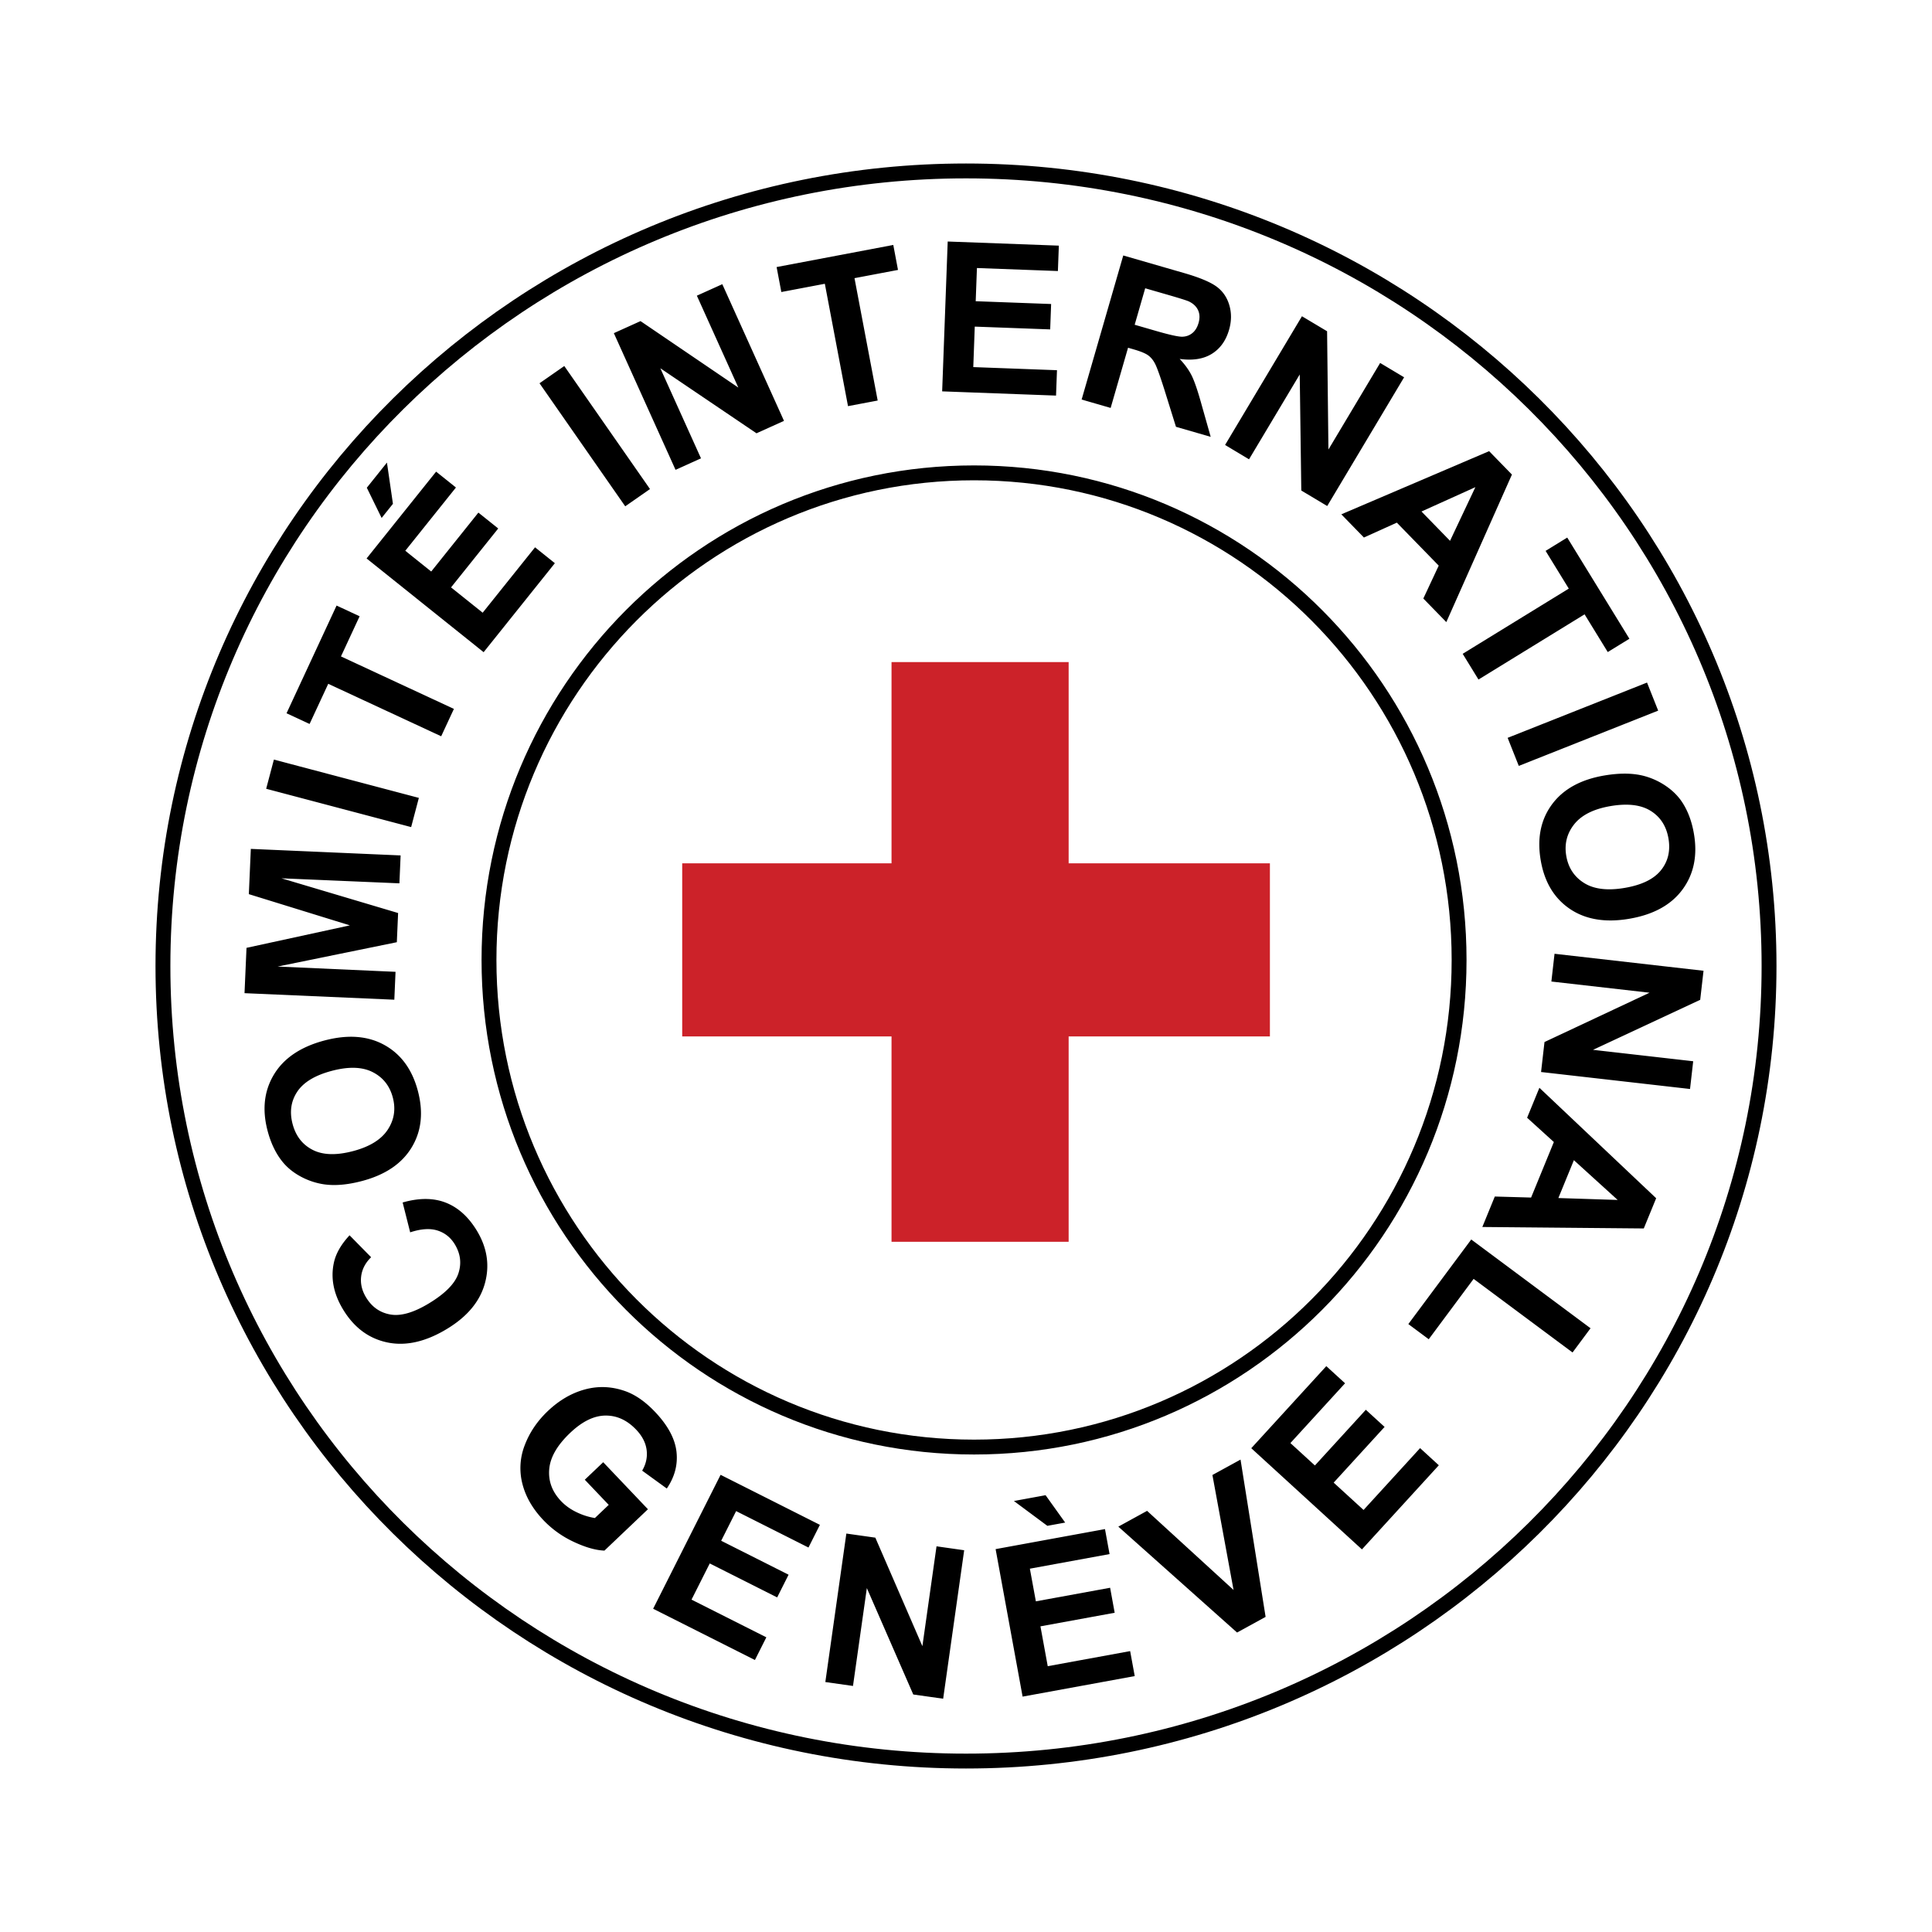
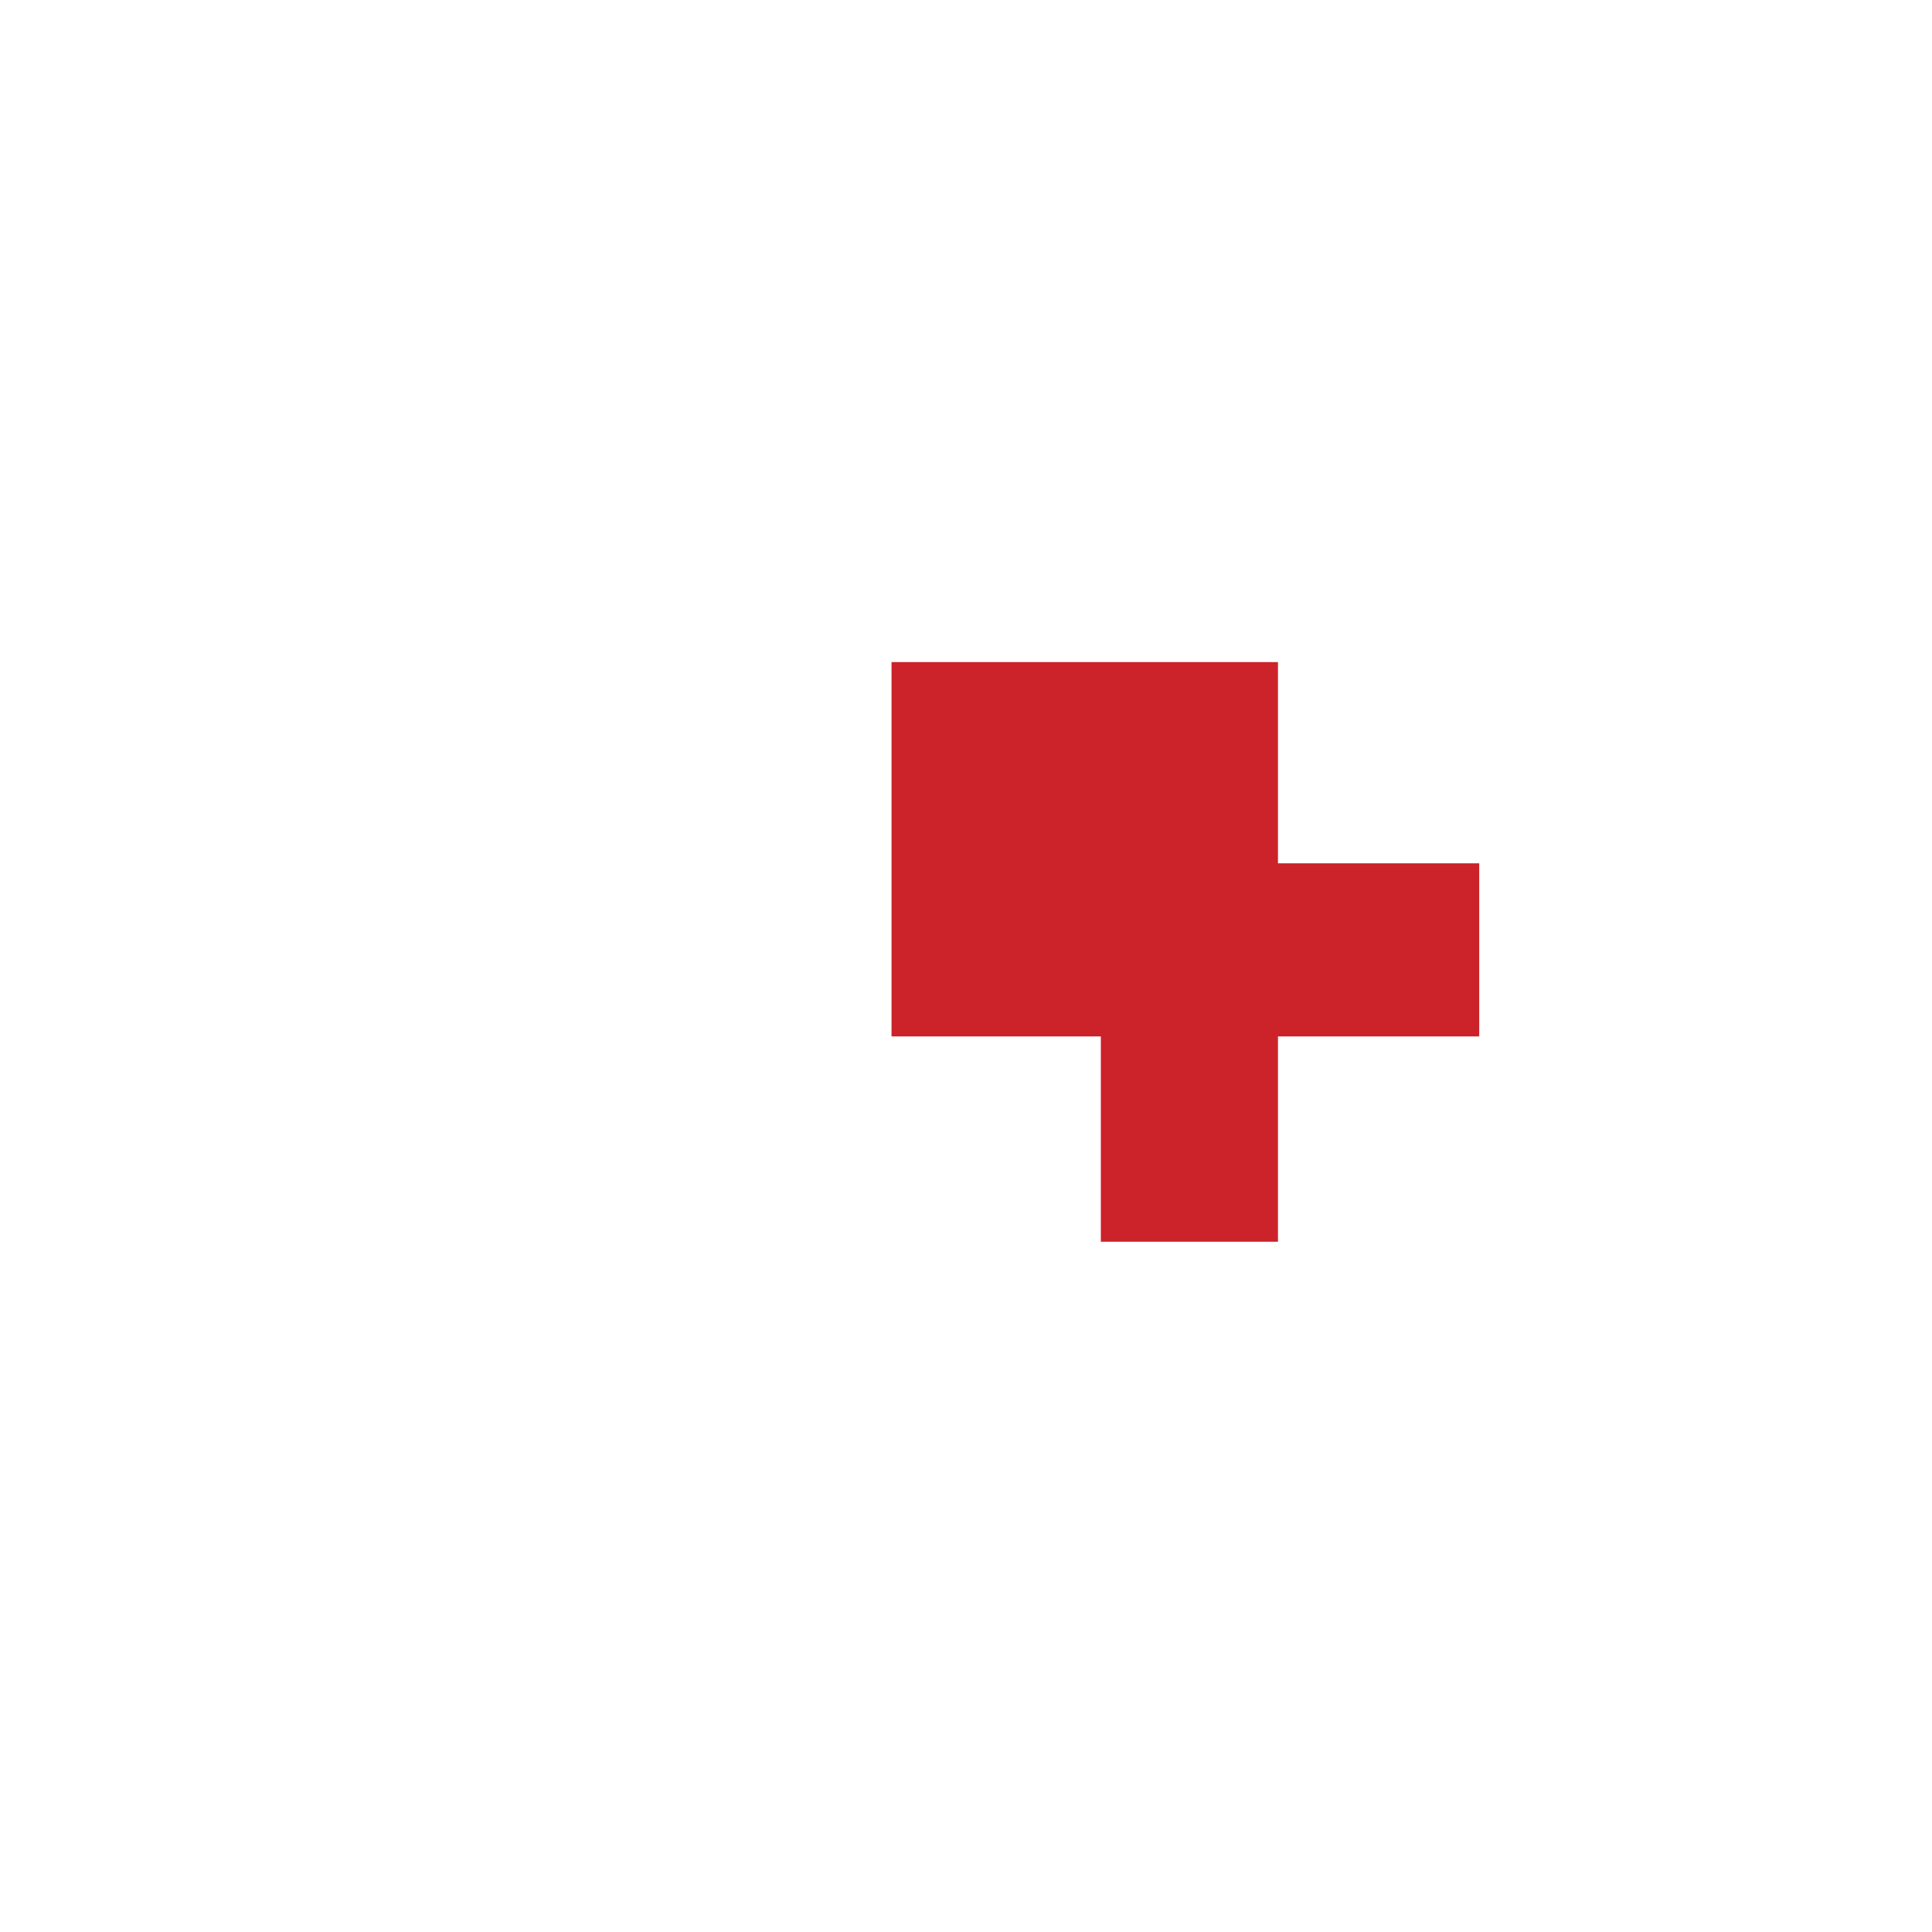
<svg xmlns="http://www.w3.org/2000/svg" width="2500" height="2500" viewBox="0 0 192.756 192.756">
-   <path fill-rule="evenodd" clip-rule="evenodd" fill="#fff" d="M0 0h192.756v192.756H0V0z" />
-   <path d="M176.498 96.378c0 43.81-35.871 79.324-80.12 79.324s-80.121-35.515-80.121-79.324 35.872-79.324 80.121-79.324 80.12 35.514 80.12 79.324zm-30.924-.602c0 26.84-21.666 48.598-48.393 48.598-26.728 0-48.394-21.758-48.394-48.598s21.666-48.599 48.394-48.599c26.727 0 48.393 21.759 48.393 48.599z" fill="none" stroke="#000" stroke-width="1.484" stroke-miterlimit="2.613" />
-   <path fill-rule="evenodd" clip-rule="evenodd" fill="#cc2229" d="M88.948 66.054v20.082H68.064v17.271h20.884v20.484h17.671v-20.484h20.08V86.136h-20.08V66.054H88.948z" />
-   <path d="M40.924 122.951l-.752-2.979c1.643-.47 3.077-.464 4.304.017 1.228.481 2.259 1.411 3.095 2.788 1.034 1.705 1.303 3.459.808 5.261-.496 1.803-1.751 3.314-3.766 4.536-2.13 1.295-4.12 1.747-5.968 1.361-1.848-.387-3.317-1.479-4.408-3.275-.952-1.569-1.261-3.125-.928-4.669.194-.915.717-1.831 1.567-2.745l2.151 2.188c-.57.555-.902 1.189-.993 1.905-.09.716.073 1.419.492 2.109.579.953 1.389 1.521 2.43 1.701 1.042.18 2.325-.192 3.85-1.118 1.618-.982 2.594-1.975 2.925-2.977.333-1.002.214-1.969-.354-2.906-.418-.689-.998-1.149-1.738-1.382-.737-.231-1.643-.17-2.715.185zM36.155 117.819c-1.476.395-2.774.505-3.893.332a7.074 7.074 0 0 1-2.347-.814c-.738-.412-1.339-.919-1.804-1.521-.622-.798-1.091-1.786-1.405-2.962-.568-2.129-.361-4.01.623-5.643.983-1.631 2.655-2.763 5.014-3.393 2.34-.624 4.34-.479 6 .437s2.773 2.435 3.34 4.558c.574 2.149.372 4.033-.604 5.653-.975 1.62-2.617 2.737-4.924 3.353zm-.901-2.981c1.642-.438 2.786-1.148 3.432-2.132.645-.982.812-2.056.501-3.221-.311-1.164-.986-2.008-2.026-2.53-1.04-.521-2.401-.559-4.083-.109-1.662.443-2.805 1.139-3.428 2.083-.624.945-.775 2.02-.454 3.225.322 1.203.995 2.064 2.02 2.579 1.022.516 2.369.55 4.038.105zM39.342 99.741l-14.946-.652.198-4.522 10.312-2.243-10.079-3.115.198-4.515 14.945.652-.121 2.784-11.766-.501 11.636 3.463-.127 2.912-11.893 2.428 11.764.526-.121 2.783zM41.02 82.519l-14.464-3.823.77-2.912 14.463 3.821-.769 2.914zM44.017 73.458l-11.268-5.234-1.862 4.006-2.299-1.067 4.992-10.746 2.299 1.068-1.861 4.007 11.268 5.235-1.269 2.731zM48.252 65.069l-11.677-9.352 6.935-8.661 1.979 1.584-5.053 6.31 2.586 2.071 4.707-5.878 1.979 1.584-4.707 5.878 3.155 2.526 5.225-6.525 1.978 1.585-7.107 8.878zM38.074 51.677l-1.477-3.016 2.008-2.508.598 4.113-1.129 1.411zM62.379 50.515l-8.551-12.276 2.471-1.721 8.551 12.275-2.471 1.722zM67.399 46.875l-6.155-13.636 2.661-1.202 9.759 6.632-4.138-9.169 2.539-1.146L78.22 41.99l-2.746 1.239-9.592-6.488 4.056 8.988-2.539 1.146zM84.606 40.521l-2.312-12.209-4.34.823-.472-2.491 11.641-2.205.47 2.491-4.34.822 2.313 12.209-2.96.56zM93.999 39.046l.554-14.95 11.088.411-.094 2.534-8.078-.3-.123 3.311 7.525.279-.094 2.533-7.525-.278-.148 4.039 8.351.31-.094 2.533-11.362-.422zM107.914 39.861l4.154-14.373 6.09 1.76c1.531.443 2.605.894 3.227 1.352.619.459 1.041 1.078 1.268 1.859s.217 1.595-.029 2.444c-.311 1.079-.883 1.877-1.717 2.397-.834.52-1.904.689-3.211.51.516.546.914 1.097 1.193 1.653.277.556.6 1.492.965 2.809l.938 3.312-3.465-1.002-1.164-3.732c-.422-1.332-.729-2.184-.918-2.553-.191-.37-.424-.653-.699-.85-.275-.196-.748-.391-1.412-.583l-.588-.17-1.736 6.005-2.896-.838zm5.293-7.46l2.137.618c1.385.401 2.268.593 2.646.574.379-.018.707-.142.984-.372.279-.231.48-.562.604-.993.141-.482.125-.91-.047-1.28-.17-.372-.479-.664-.924-.878-.227-.1-.924-.32-2.094-.658l-2.256-.651-1.05 3.64zM122.225 44.396l7.671-12.843 2.508 1.497.133 11.8 5.16-8.637 2.391 1.429-7.672 12.844-2.586-1.546-.156-11.58-5.059 8.466-2.39-1.43zM144.299 62.067l-2.293-2.352 1.535-3.282-4.178-4.289-3.285 1.484-2.254-2.314 14.746-6.302 2.275 2.336-6.546 14.719zm.371-8.109l2.529-5.354-5.377 2.429 2.848 2.925zM145.932 65.23l10.586-6.505-2.313-3.764 2.158-1.328 6.203 10.095-2.16 1.327-2.312-3.764-10.586 6.506-1.576-2.567zM150.418 73.614l13.906-5.515 1.112 2.8-13.907 5.515-1.111-2.8zM160.043 77.375c1.506-.258 2.809-.251 3.908.023.809.206 1.564.547 2.262 1.024s1.25 1.036 1.658 1.677c.547.852.926 1.877 1.131 3.078.373 2.171-.004 4.026-1.133 5.562-1.127 1.536-2.893 2.511-5.301 2.924-2.387.41-4.363.083-5.936-.978-1.568-1.062-2.541-2.677-2.912-4.842-.377-2.193-.006-4.052 1.113-5.576 1.12-1.523 2.856-2.487 5.21-2.892zm.627 3.051c-1.676.288-2.879.892-3.611 1.812-.73.92-.996 1.975-.791 3.162s.801 2.089 1.789 2.704c.988.614 2.34.774 4.057.479 1.695-.292 2.896-.879 3.604-1.764s.955-1.941.744-3.17c-.213-1.228-.805-2.146-1.777-2.751-.974-.607-2.312-.764-4.015-.472zM155.096 95.158l14.865 1.695-.332 2.9-10.693 4.989 9.994 1.139-.315 2.768-14.863-1.694.342-2.992 10.482-4.92-9.795-1.116.315-2.769zM147.893 122.417l1.244-3.039 3.621.102 2.271-5.54-2.668-2.424 1.225-2.988 11.65 11.02-1.236 3.015-16.107-.146zm7.586-2.888l5.916.19-4.367-3.968-1.549 3.778zM146.787 123.664l11.902 8.856-1.796 2.417-9.87-7.343-4.478 6.022-2.035-1.513 6.277-8.439zM58.345 147.632l1.837-1.747 4.463 4.692-4.34 4.127c-.88-.035-1.902-.327-3.067-.875a10.007 10.007 0 0 1-3.02-2.16c-1.077-1.133-1.778-2.348-2.102-3.645a6.265 6.265 0 0 1 .241-3.845c.484-1.269 1.248-2.397 2.291-3.39 1.132-1.076 2.363-1.797 3.693-2.16 1.329-.364 2.662-.313 3.998.151 1.021.351 2.023 1.044 3.007 2.077 1.278 1.345 1.992 2.666 2.144 3.96.152 1.296-.169 2.527-.963 3.694l-2.459-1.784c.389-.66.537-1.349.446-2.063-.092-.715-.438-1.389-1.037-2.02-.909-.956-1.937-1.427-3.081-1.412-1.146.014-2.316.589-3.513 1.729-1.292 1.228-1.987 2.435-2.087 3.622-.1 1.189.292 2.247 1.177 3.178.438.461.967.837 1.588 1.128a6.553 6.553 0 0 0 1.791.566l1.381-1.314-2.388-2.509zM65.164 160.505l6.73-13.362 9.908 4.991-1.14 2.264-7.218-3.635-1.491 2.959 6.724 3.387-1.139 2.265-6.726-3.388-1.818 3.609 7.465 3.761-1.14 2.264-10.155-5.115zM82.344 167.817l2.097-14.814 2.891.409 4.695 10.826 1.41-9.962 2.759.392-2.097 14.813-2.983-.422-4.631-10.615-1.383 9.764-2.758-.391zM102.025 169.272l-2.693-14.716 10.912-1.999.457 2.494-7.951 1.457.598 3.258 7.408-1.355.455 2.494-7.406 1.355.727 3.976 8.223-1.505.457 2.493-11.187 2.048zm4.248-17.364l-1.779.324-3.336-2.477 3.16-.579 1.955 2.732zM123.422 162.878l-11.846-10.565 2.869-1.575 8.627 7.894-2.109-11.471 2.805-1.537 2.502 15.693-2.848 1.561zM135.881 154.583l-11.041-10.095 7.486-8.188 1.871 1.71-5.453 5.965 2.445 2.236 5.081-5.558 1.871 1.711-5.08 5.558 2.982 2.727 5.641-6.17 1.869 1.711-7.672 8.393z" fill-rule="evenodd" clip-rule="evenodd" />
+   <path fill-rule="evenodd" clip-rule="evenodd" fill="#cc2229" d="M88.948 66.054v20.082v17.271h20.884v20.484h17.671v-20.484h20.08V86.136h-20.08V66.054H88.948z" />
</svg>